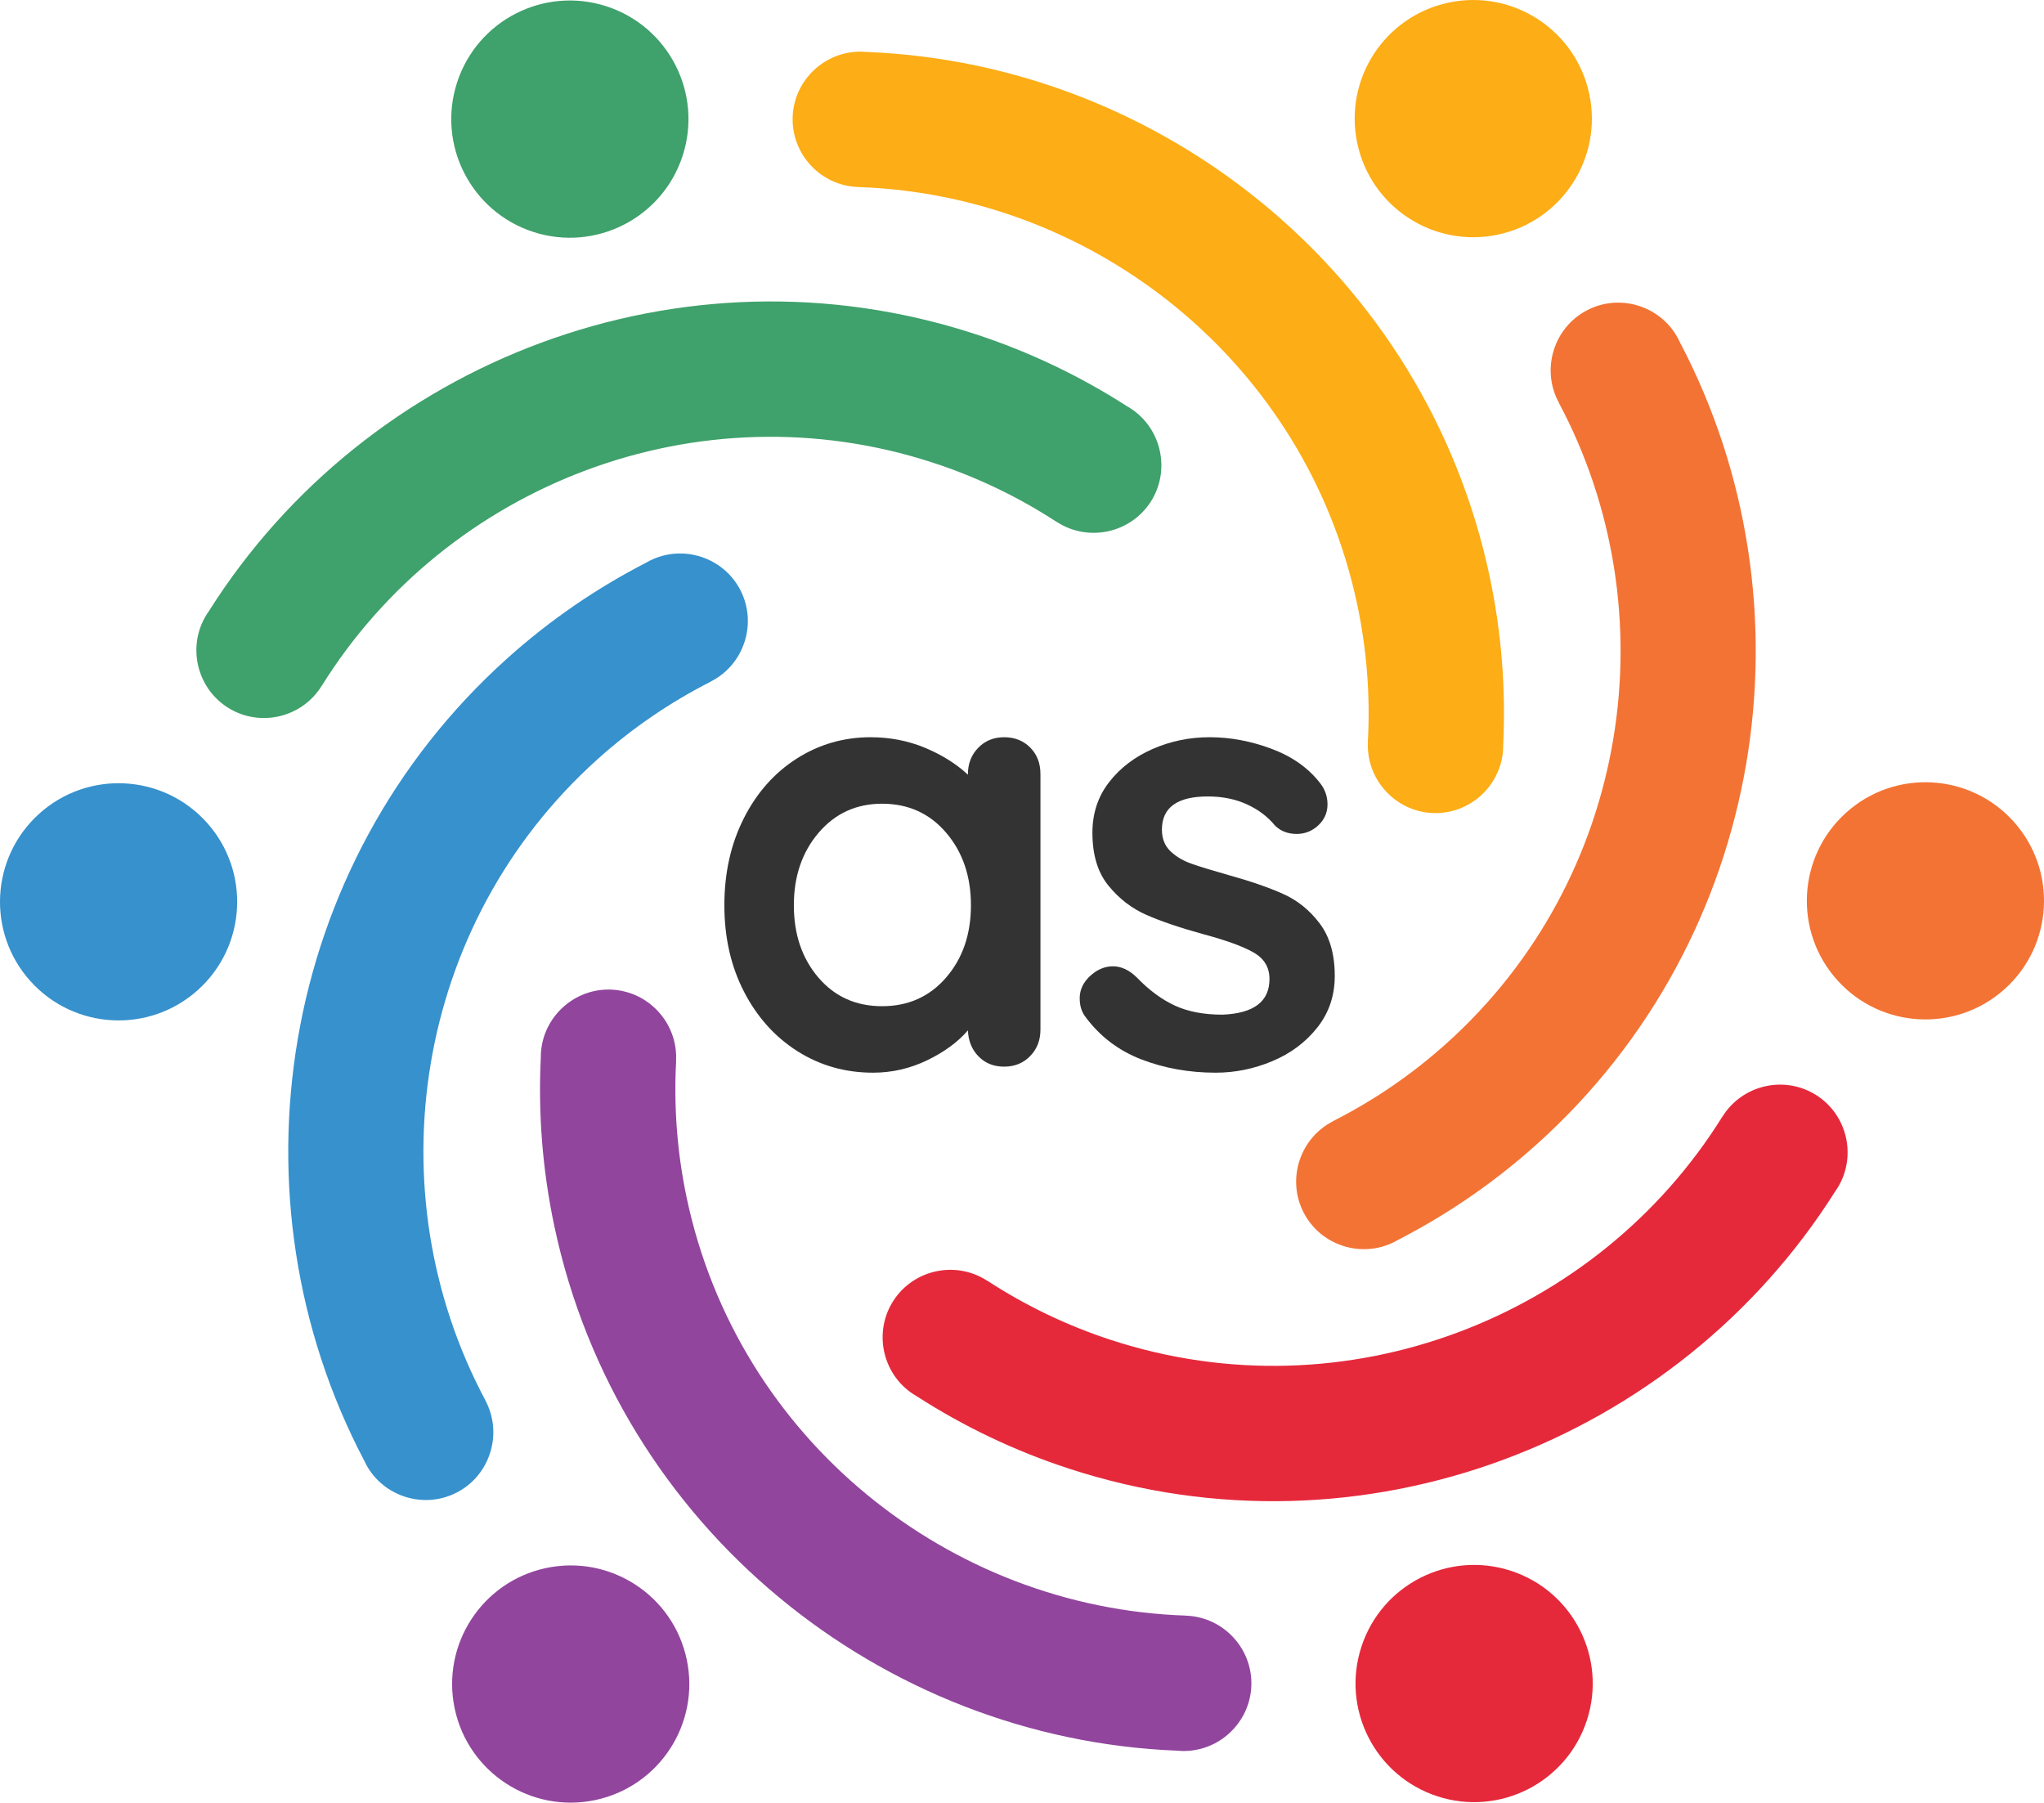
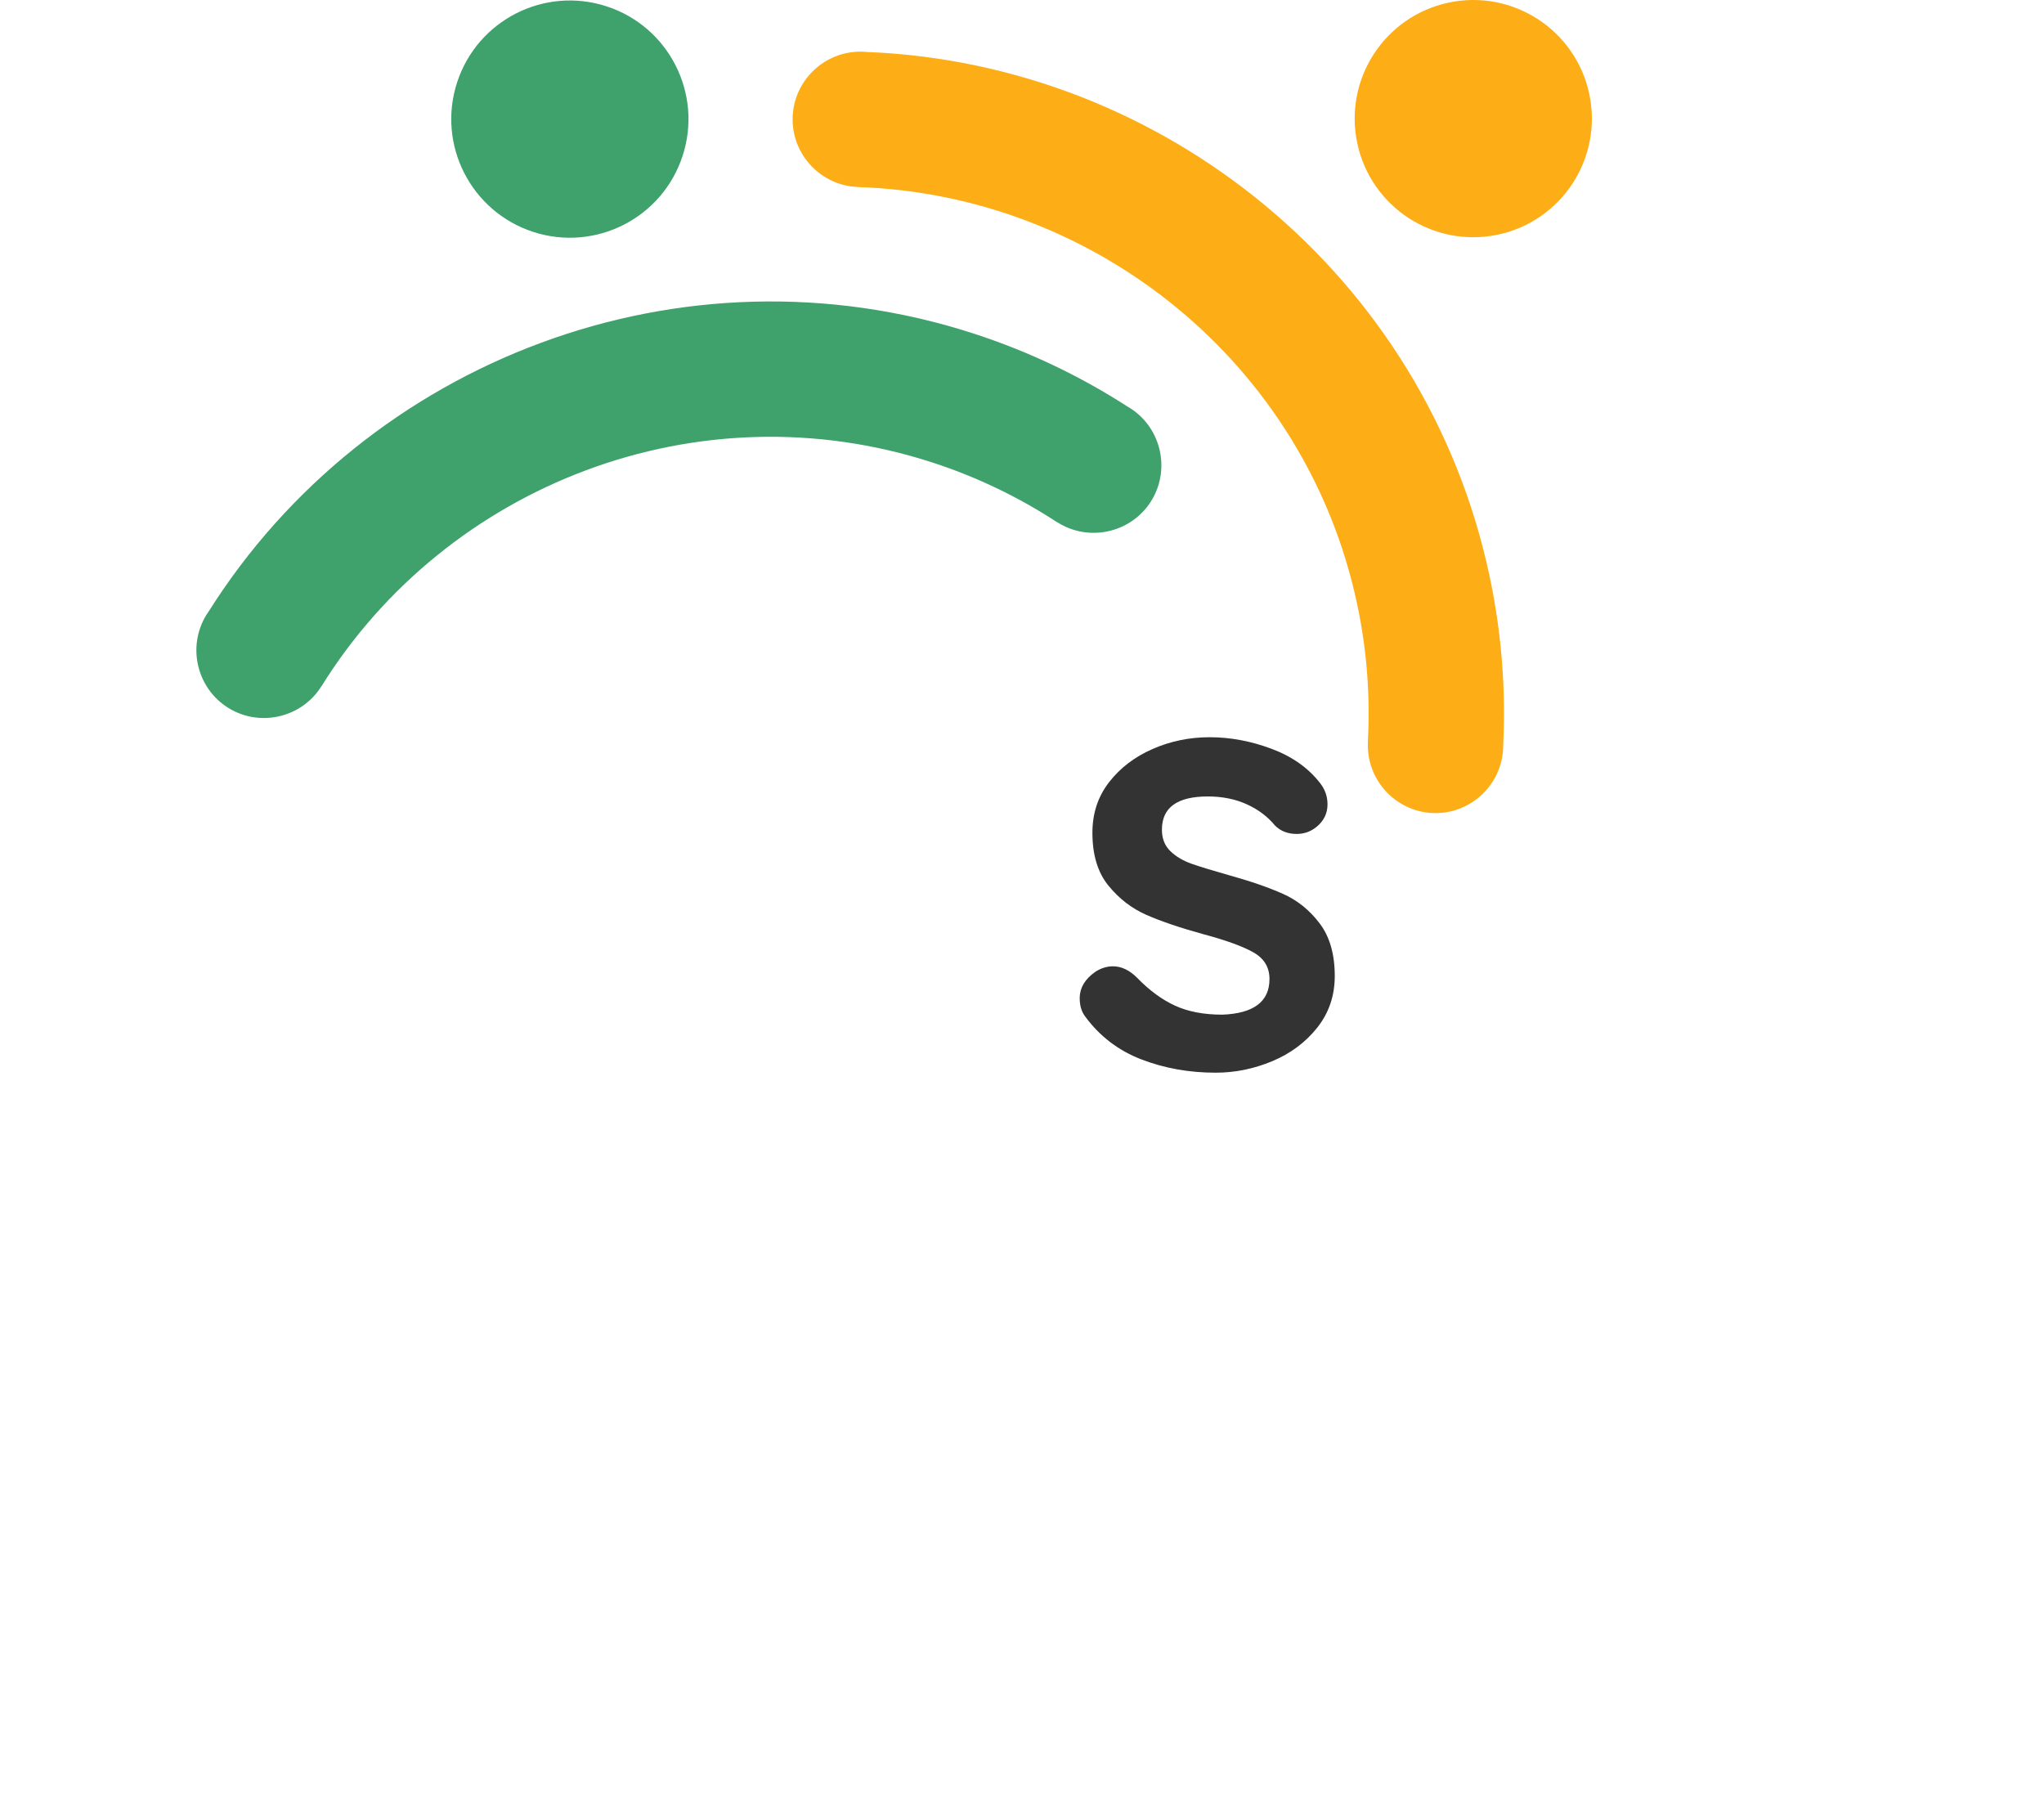
<svg xmlns="http://www.w3.org/2000/svg" id="b" viewBox="0 0 375.58 331.2">
  <g id="c">
    <g>
      <path d="M276.209,136.859c.494-10.159-.285-20.531-2.484-30.92h0c-11.742-55.467-60.118-94.239-114.436-96.388-.271-.026-.546-.046-.823-.054h0c-6.837-.214-12.605,5.205-12.819,12.041h0c-.214,6.837,5.204,12.605,12.04,12.819l.007,.013c43.482,1.423,82.308,32.365,91.698,76.718l0,.001c1.793,8.471,2.399,16.929,1.946,25.204l.018-.001c-.364,6.83,4.927,12.716,11.757,13.08h0c6.831,.364,12.716-4.927,13.08-11.758h0c.013-.253,.018-.505,.016-.756h0ZM266.199,.477c11.773-2.492,23.337,5.031,25.83,16.804,2.492,11.773-5.031,23.337-16.804,25.83-11.773,2.492-23.338-5.031-25.83-16.804-2.492-11.773,5.031-23.337,16.804-25.83h0Z" style="fill:#fdad15; fill-rule:evenodd;" />
-       <path d="M256.89,227.803c9.045-4.652,17.638-10.512,25.536-17.612h0c42.164-37.902,51.555-99.183,26.256-147.299-.113-.248-.233-.496-.364-.739h0c-3.233-6.028-10.81-8.314-16.837-5.081h0c-6.028,3.233-8.314,10.809-5.082,16.837l-.008,.013c20.508,38.368,13.125,87.464-20.591,117.771l-.001,.001c-6.439,5.788-13.461,10.543-20.854,14.287l.01,.015c-6.097,3.1-8.548,10.625-5.449,16.721h0c3.1,6.097,10.625,8.549,16.723,5.449h0c.226-.115,.446-.237,.662-.364h0Zm113.106-76.86c8.045,8.949,7.311,22.726-1.638,30.771-8.949,8.045-22.726,7.312-30.771-1.638-8.045-8.949-7.312-22.726,1.638-30.771,8.949-8.045,22.726-7.312,30.771,1.638h0Z" style="fill:#f37334; fill-rule:evenodd;" />
-       <path d="M168.47,256.543c8.551,5.507,17.923,10.019,28.02,13.309h0c53.907,17.564,111.673-4.944,140.692-50.911,.158-.222,.313-.45,.458-.685h0c3.603-5.814,1.795-13.519-4.019-17.122h0c-5.814-3.604-13.518-1.795-17.122,4.018l-.015-.001c-22.974,36.945-69.183,55.098-112.288,41.054l-.001-.001c-8.232-2.682-15.861-6.387-22.8-10.917l-.008,.016c-5.733-3.73-13.475-2.091-17.205,3.642h0c-3.731,5.733-2.091,13.476,3.643,17.206h0c.212,.138,.428,.268,.646,.392h0Zm123.116,59.522c-3.728,11.442-16.026,17.695-27.468,13.967-11.442-3.728-17.695-16.026-13.967-27.468,3.728-11.442,16.026-17.695,27.468-13.967,11.442,3.728,17.695,16.026,13.967,27.468h0Z" style="fill:#e5293b; fill-rule:evenodd;" />
-       <path d="M99.371,194.34c-.494,10.159,.285,20.531,2.484,30.92h0c11.742,55.467,60.118,94.239,114.436,96.388,.271,.026,.546,.046,.823,.054h0c6.837,.214,12.606-5.205,12.819-12.041h0c.214-6.837-5.205-12.605-12.041-12.819l-.007-.013c-43.482-1.423-82.308-32.365-91.698-76.718l-0-.001c-1.793-8.471-2.399-16.929-1.946-25.204l-.018,.001c.364-6.83-4.927-12.716-11.757-13.08h0c-6.83-.364-12.716,4.927-13.08,11.758h0c-.013,.253-.018,.505-.017,.756h0Zm10.01,136.382c-11.773,2.492-23.337-5.031-25.83-16.804-2.492-11.773,5.031-23.337,16.804-25.83,11.773-2.492,23.337,5.031,25.83,16.804,2.492,11.773-5.031,23.337-16.804,25.83h0Z" style="fill:#91459d; fill-rule:evenodd;" />
-       <path d="M118.69,103.397c-9.045,4.652-17.638,10.512-25.536,17.611h0c-42.164,37.902-51.555,99.183-26.256,147.299,.113,.248,.233,.496,.364,.739h0c3.233,6.028,10.81,8.314,16.837,5.081h0c6.028-3.233,8.314-10.81,5.082-16.837l.008-.013c-20.508-38.368-13.125-87.464,20.591-117.771l.001-.001c6.439-5.788,13.462-10.543,20.854-14.287l-.01-.015c6.097-3.1,8.549-10.625,5.449-16.721h0c-3.1-6.097-10.625-8.549-16.722-5.449h0c-.226,.115-.447,.236-.663,.364h0ZM5.585,180.257c-8.045-8.949-7.312-22.726,1.638-30.771,8.949-8.045,22.726-7.312,30.771,1.638,8.045,8.949,7.312,22.726-1.638,30.771-8.949,8.045-22.726,7.312-30.771-1.638h0Z" style="fill:#3691cd; fill-rule:evenodd;" />
      <path d="M207.11,74.656c-8.551-5.507-17.923-10.019-28.02-13.309h0c-53.907-17.564-111.673,4.944-140.692,50.911-.158,.222-.313,.45-.458,.685h0c-3.603,5.814-1.796,13.519,4.019,17.122h0c5.814,3.604,13.518,1.795,17.122-4.018l.015,.001c22.974-36.945,69.183-55.098,112.288-41.054l.001,0c8.232,2.682,15.861,6.387,22.8,10.917l.008-.016c5.733,3.73,13.475,2.091,17.206-3.642h0c3.73-5.733,2.091-13.476-3.643-17.206h0c-.213-.138-.428-.268-.646-.392h0ZM83.994,15.134c3.728-11.442,16.026-17.695,27.468-13.967,11.442,3.728,17.695,16.026,13.967,27.468-3.728,11.442-16.026,17.695-27.468,13.967-11.442-3.728-17.695-16.026-13.967-27.468h0Z" style="fill:#3fa16b; fill-rule:evenodd;" />
    </g>
    <g>
-       <path d="M189.291,137.337c1.258,1.26,1.888,2.887,1.888,4.886v46.975c0,1.926-.63,3.537-1.888,4.831-1.26,1.296-2.852,1.943-4.775,1.943-1.927,0-3.498-.628-4.72-1.888-1.222-1.258-1.871-2.85-1.943-4.775-1.852,2.148-4.351,3.98-7.496,5.497-3.148,1.517-6.461,2.276-9.939,2.276-5.108,0-9.736-1.313-13.882-3.942-4.147-2.627-7.423-6.274-9.828-10.938-2.407-4.664-3.609-9.957-3.609-15.881,0-5.922,1.184-11.233,3.554-15.936,2.369-4.701,5.608-8.365,9.717-10.994,4.109-2.627,8.644-3.942,13.604-3.942,3.554,0,6.885,.649,9.995,1.943,3.109,1.296,5.736,2.943,7.885,4.942v-.111c0-1.924,.628-3.535,1.888-4.831,1.258-1.294,2.849-1.943,4.775-1.943,1.924,0,3.516,.63,4.775,1.888Zm-15.437,42.255c3.034-3.516,4.553-7.94,4.553-13.271,0-5.33-1.519-9.772-4.553-13.326-3.037-3.554-6.96-5.331-11.771-5.331-4.739,0-8.626,1.777-11.661,5.331-3.036,3.554-4.553,7.996-4.553,13.326,0,5.331,1.499,9.755,4.497,13.271,2.999,3.517,6.903,5.275,11.717,5.275,4.812,0,8.734-1.758,11.771-5.275Z" style="fill:#333;" />
      <path d="M198.395,183.424c0-1.924,.961-3.554,2.888-4.887,1.035-.666,2.109-.999,3.22-.999,1.556,0,3.035,.704,4.442,2.11,2.222,2.295,4.534,3.998,6.941,5.108,2.404,1.11,5.312,1.666,8.717,1.666,5.775-.222,8.662-2.405,8.662-6.552,0-2.146-.981-3.776-2.942-4.886-1.963-1.111-5.017-2.221-9.162-3.332-4.295-1.183-7.793-2.368-10.494-3.554-2.704-1.183-5.036-2.979-6.996-5.386-1.963-2.405-2.943-5.645-2.943-9.717,0-3.554,1.017-6.644,3.054-9.273,2.036-2.627,4.701-4.664,7.996-6.108,3.293-1.444,6.792-2.166,10.494-2.166,3.776,0,7.552,.705,11.328,2.11,3.775,1.407,6.735,3.481,8.884,6.219,.961,1.185,1.443,2.518,1.443,3.998,0,1.704-.704,3.109-2.109,4.22-1.038,.815-2.222,1.222-3.554,1.222-1.63,0-2.962-.517-3.998-1.555-1.333-1.627-3.054-2.924-5.164-3.887-2.11-.961-4.498-1.444-7.163-1.444-5.627,0-8.439,2.037-8.439,6.108,0,1.629,.517,2.943,1.555,3.942,1.035,1,2.35,1.777,3.942,2.332,1.591,.555,3.831,1.241,6.719,2.055,3.997,1.11,7.329,2.259,9.994,3.442,2.666,1.185,4.923,2.999,6.774,5.442,1.85,2.443,2.776,5.664,2.776,9.662,0,3.628-1.074,6.793-3.221,9.495-2.148,2.704-4.905,4.758-8.273,6.164-3.369,1.406-6.829,2.11-10.383,2.11-4.887,0-9.439-.815-13.66-2.443-4.22-1.628-7.662-4.256-10.328-7.885-.666-.889-.999-1.999-.999-3.332Z" style="fill:#333;" />
    </g>
  </g>
</svg>